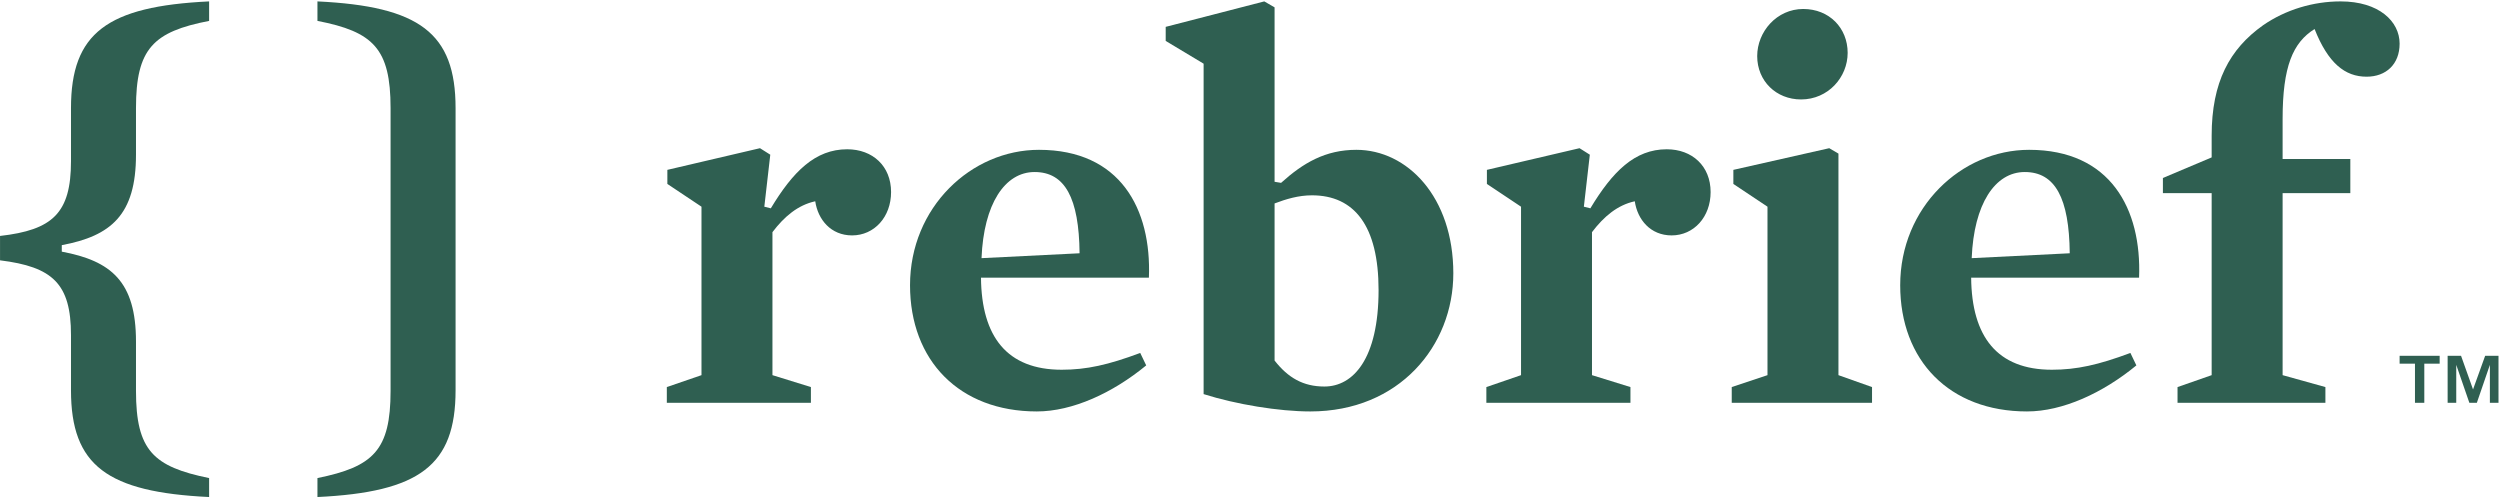
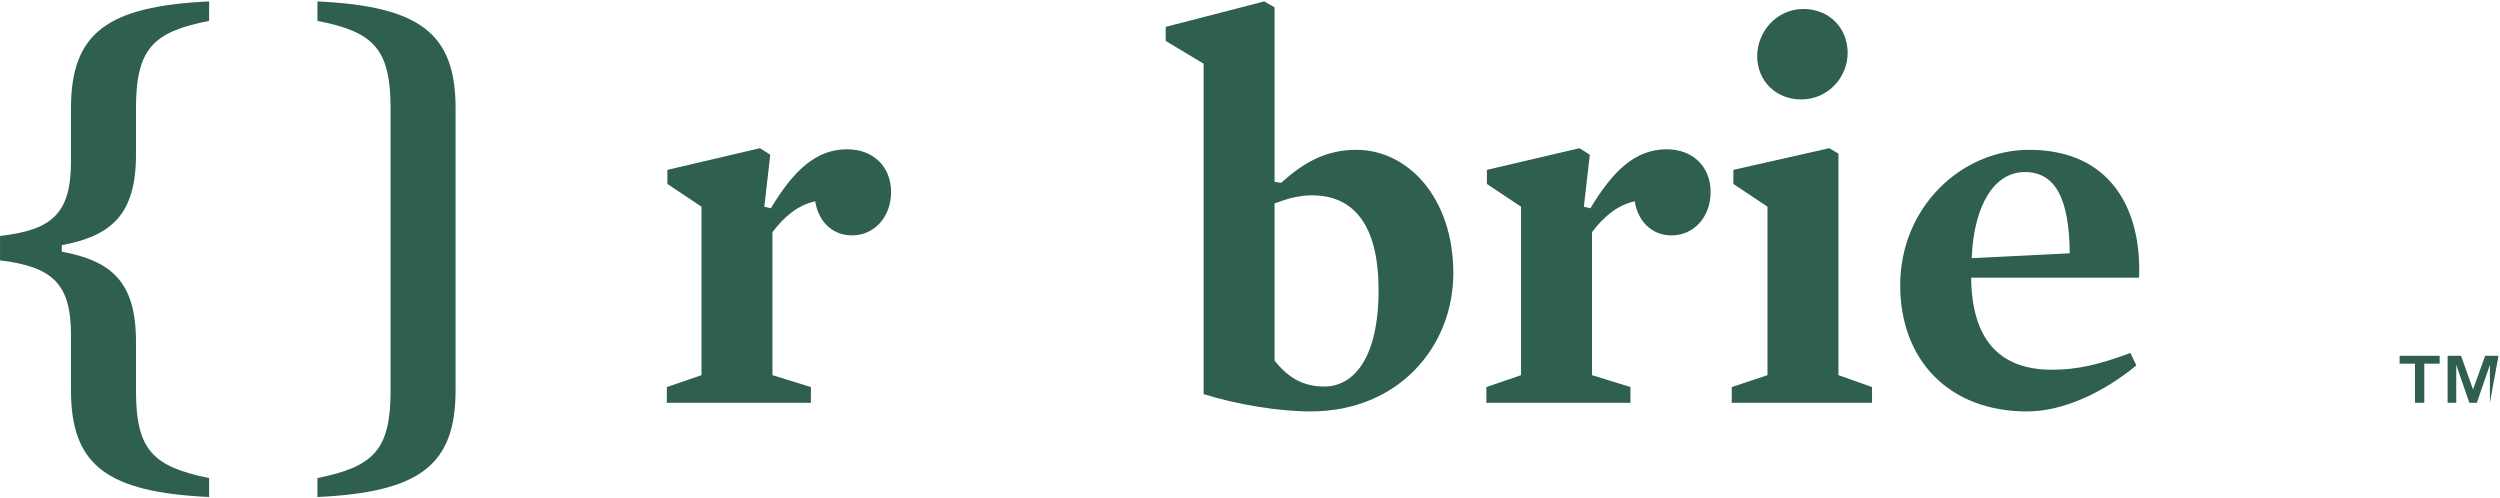
<svg xmlns="http://www.w3.org/2000/svg" width="1620px" height="323px" viewBox="0 0 1620 323" version="1.1">
  <title>Group 9</title>
  <g id="Page-1" stroke="none" stroke-width="1" fill="none" fill-rule="evenodd">
    <g id="Group-9" transform="translate(0.02, 0.909)" fill="#2F5F51" fill-rule="nonzero">
      <path d="M88.101,99.333 L88.101,69.147 C88.101,30.537 99.333,19.656 135.486,12.636 L135.486,-2.84217094e-14 C69.498,3.159 45.981,20.358 45.981,69.147 L45.981,103.545 C45.981,137.241 34.047,148.122 -3.63797881e-12,151.983 L-3.63797881e-12,167.778 C34.047,171.99 45.981,182.871 45.981,216.216 L45.981,252.018 C45.981,300.807 69.498,318.006 135.486,321.165 L135.486,308.88 C99.333,301.509 88.101,290.979 88.101,252.369 L88.101,220.428 C88.101,181.467 71.955,168.129 40.014,162.162 L40.014,157.95 C71.955,151.983 88.101,138.294 88.101,99.333 Z" id="Path" />
      <path d="M295.191,103.545 L295.191,69.147 C295.191,20.358 271.674,3.159 205.686,-2.84217094e-14 L205.686,12.636 C241.839,19.656 253.071,30.537 253.071,69.147 L253.071,99.333 C253.071,138.294 253.071,181.467 253.071,220.428 L253.071,252.369 C253.071,290.979 241.839,301.509 205.686,308.88 L205.686,321.165 C271.674,318.006 295.191,300.807 295.191,252.018 L295.191,216.216 C295.191,182.871 295.191,137.241 295.191,103.545 Z" id="Path" />
      <path d="M577.395,123.552 C577.395,106.704 565.461,95.823 548.964,95.823 C528.255,95.823 513.864,110.214 499.473,134.082 L495.261,133.029 L499.122,99.333 L492.453,95.121 L432.432,109.161 L432.432,118.287 L454.545,133.029 L454.545,242.19 L432.081,249.912 L432.081,260.091 L525.447,260.091 L525.447,249.912 L500.526,242.19 L500.526,149.526 C508.248,139.347 517.023,131.976 528.255,129.519 C530.01,141.453 538.434,151.632 552.123,151.632 C566.514,151.632 577.395,139.698 577.395,123.552 Z" id="Path" />
-       <path d="M744.471,179.01 C746.226,134.433 725.868,96.174 673.218,96.174 C629.343,96.174 589.68,133.38 589.68,183.924 C589.68,232.713 621.621,265.707 671.814,265.707 C694.98,265.707 720.954,253.773 742.716,235.872 L738.855,227.799 C718.146,235.521 704.106,238.68 687.96,238.68 C652.509,238.68 636.012,217.269 635.661,179.01 L744.471,179.01 Z M636.012,166.374 C637.416,131.274 651.105,110.565 670.41,110.565 C690.066,110.565 699.192,127.413 699.543,163.215 L636.012,166.374 Z" id="Shape" />
      <path d="M941.733,176.202 C941.733,126.711 911.898,96.174 878.904,96.174 C858.897,96.174 844.506,104.598 830.115,117.585 L825.903,116.883 L825.903,3.861 L819.234,0 L755.352,16.497 L755.352,25.623 L779.922,40.365 L779.922,254.475 C800.982,261.144 828.711,265.707 849.069,265.707 C906.633,265.707 941.733,223.236 941.733,176.202 Z M893.295,187.083 C893.295,231.66 876.798,249.561 858.195,249.561 C844.506,249.561 834.678,243.945 825.903,232.713 L825.903,130.923 C833.274,128.115 841.347,125.658 850.122,125.658 C877.5,125.658 893.295,145.314 893.295,187.083 Z" id="Shape" />
      <path d="M1108.458,123.552 C1108.458,106.704 1096.524,95.823 1080.027,95.823 C1059.318,95.823 1044.927,110.214 1030.536,134.082 L1026.324,133.029 L1030.185,99.333 L1023.516,95.121 L963.495,109.161 L963.495,118.287 L985.608,133.029 L985.608,242.19 L963.144,249.912 L963.144,260.091 L1056.51,260.091 L1056.51,249.912 L1031.589,242.19 L1031.589,149.526 C1039.311,139.347 1048.086,131.976 1059.318,129.519 C1061.073,141.453 1069.497,151.632 1083.186,151.632 C1097.577,151.632 1108.458,139.698 1108.458,123.552 Z" id="Path" />
      <path d="M1138.644,35.451 C1138.644,51.597 1150.929,63.531 1167.075,63.531 C1184.625,63.531 1197.261,49.14 1197.261,33.345 C1197.261,17.199 1185.327,4.914 1168.479,4.914 C1151.28,4.914 1138.644,19.656 1138.644,35.451 Z M1145.313,133.029 L1145.313,242.19 L1122.147,249.912 L1122.147,260.091 L1213.056,260.091 L1213.056,249.912 L1191.294,242.19 L1191.294,98.631 L1185.327,95.121 L1123.2,109.161 L1123.2,118.287 L1145.313,133.029 Z" id="Shape" />
      <path d="M1386.099,179.01 C1387.854,134.433 1367.496,96.174 1314.846,96.174 C1270.971,96.174 1231.308,133.38 1231.308,183.924 C1231.308,232.713 1263.249,265.707 1313.442,265.707 C1336.608,265.707 1362.582,253.773 1384.344,235.872 L1380.483,227.799 C1359.774,235.521 1345.734,238.68 1329.588,238.68 C1294.137,238.68 1277.64,217.269 1277.289,179.01 L1386.099,179.01 Z M1277.64,166.374 C1279.044,131.274 1292.733,110.565 1312.038,110.565 C1331.694,110.565 1340.82,127.413 1341.171,163.215 L1277.64,166.374 Z" id="Shape" />
-       <path d="M1522.989,124.254 L1522.989,102.141 L1479.114,102.141 L1479.114,76.167 C1479.114,42.12 1485.783,26.676 1499.823,17.901 C1508.598,40.014 1519.479,48.789 1533.519,48.789 C1546.155,48.789 1554.93,40.716 1554.93,27.378 C1554.93,12.987 1541.592,0 1516.671,0 C1499.121,0 1481.22,5.265 1466.478,15.444 C1444.716,30.888 1433.133,52.299 1433.133,87.048 L1433.133,101.088 L1401.543,114.426 L1401.543,124.254 L1433.133,124.254 L1433.133,242.19 L1411.02,249.912 L1411.02,260.091 L1506.843,260.091 L1506.843,249.912 L1479.114,242.19 L1479.114,124.254 L1522.989,124.254 Z" id="Path" />
      <g id="™" transform="translate(1554.93, 229.647)">
-         <path d="M39.809,0 L47.577,21.794 L55.43,0 L64.08,0 L64.08,30.444 L58.495,30.444 L58.495,5.879 L50.055,30.444 L45.184,30.444 L36.701,5.879 L36.701,30.444 L31.116,30.444 L31.116,0 L39.809,0 Z M0,5.081 L0,0 L25.951,0 L25.951,5.081 L15.999,5.081 L15.999,30.444 L9.952,30.444 L9.952,5.081 L0,5.081 Z" id="Shape" />
+         <path d="M39.809,0 L47.577,21.794 L55.43,0 L64.08,0 L58.495,30.444 L58.495,5.879 L50.055,30.444 L45.184,30.444 L36.701,5.879 L36.701,30.444 L31.116,30.444 L31.116,0 L39.809,0 Z M0,5.081 L0,0 L25.951,0 L25.951,5.081 L15.999,5.081 L15.999,30.444 L9.952,30.444 L9.952,5.081 L0,5.081 Z" id="Shape" />
      </g>
    </g>
  </g>
</svg>